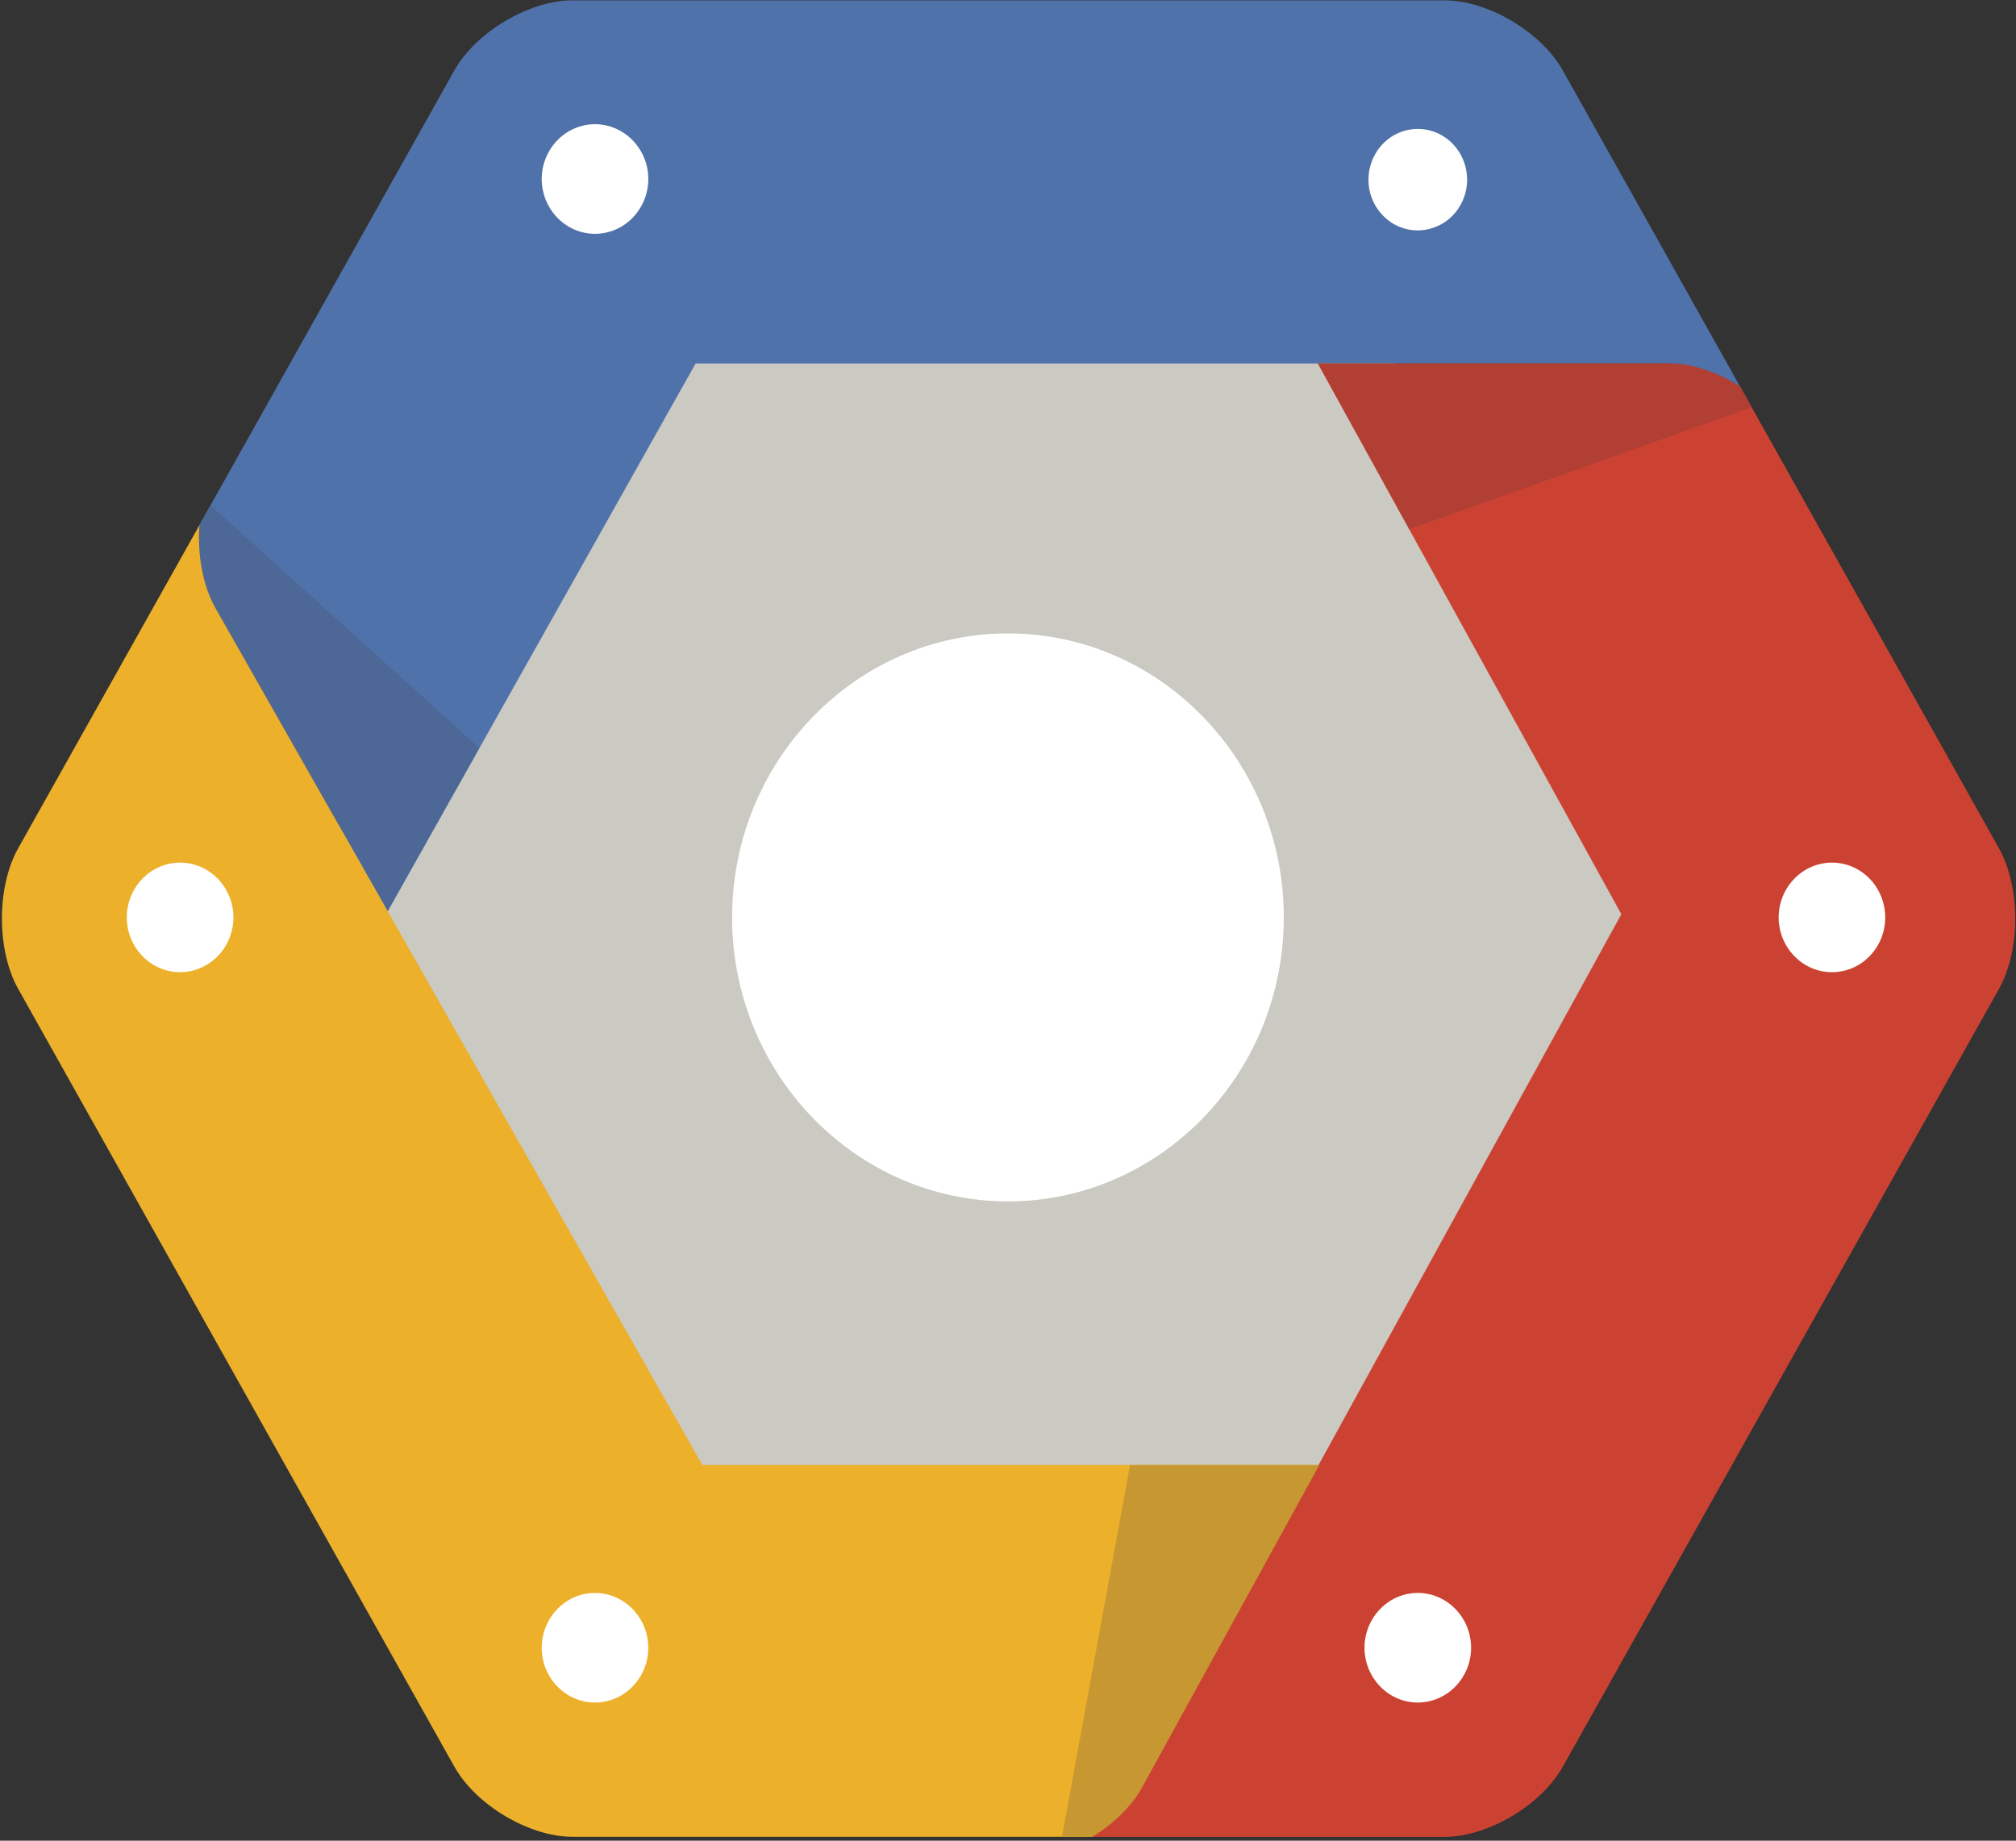
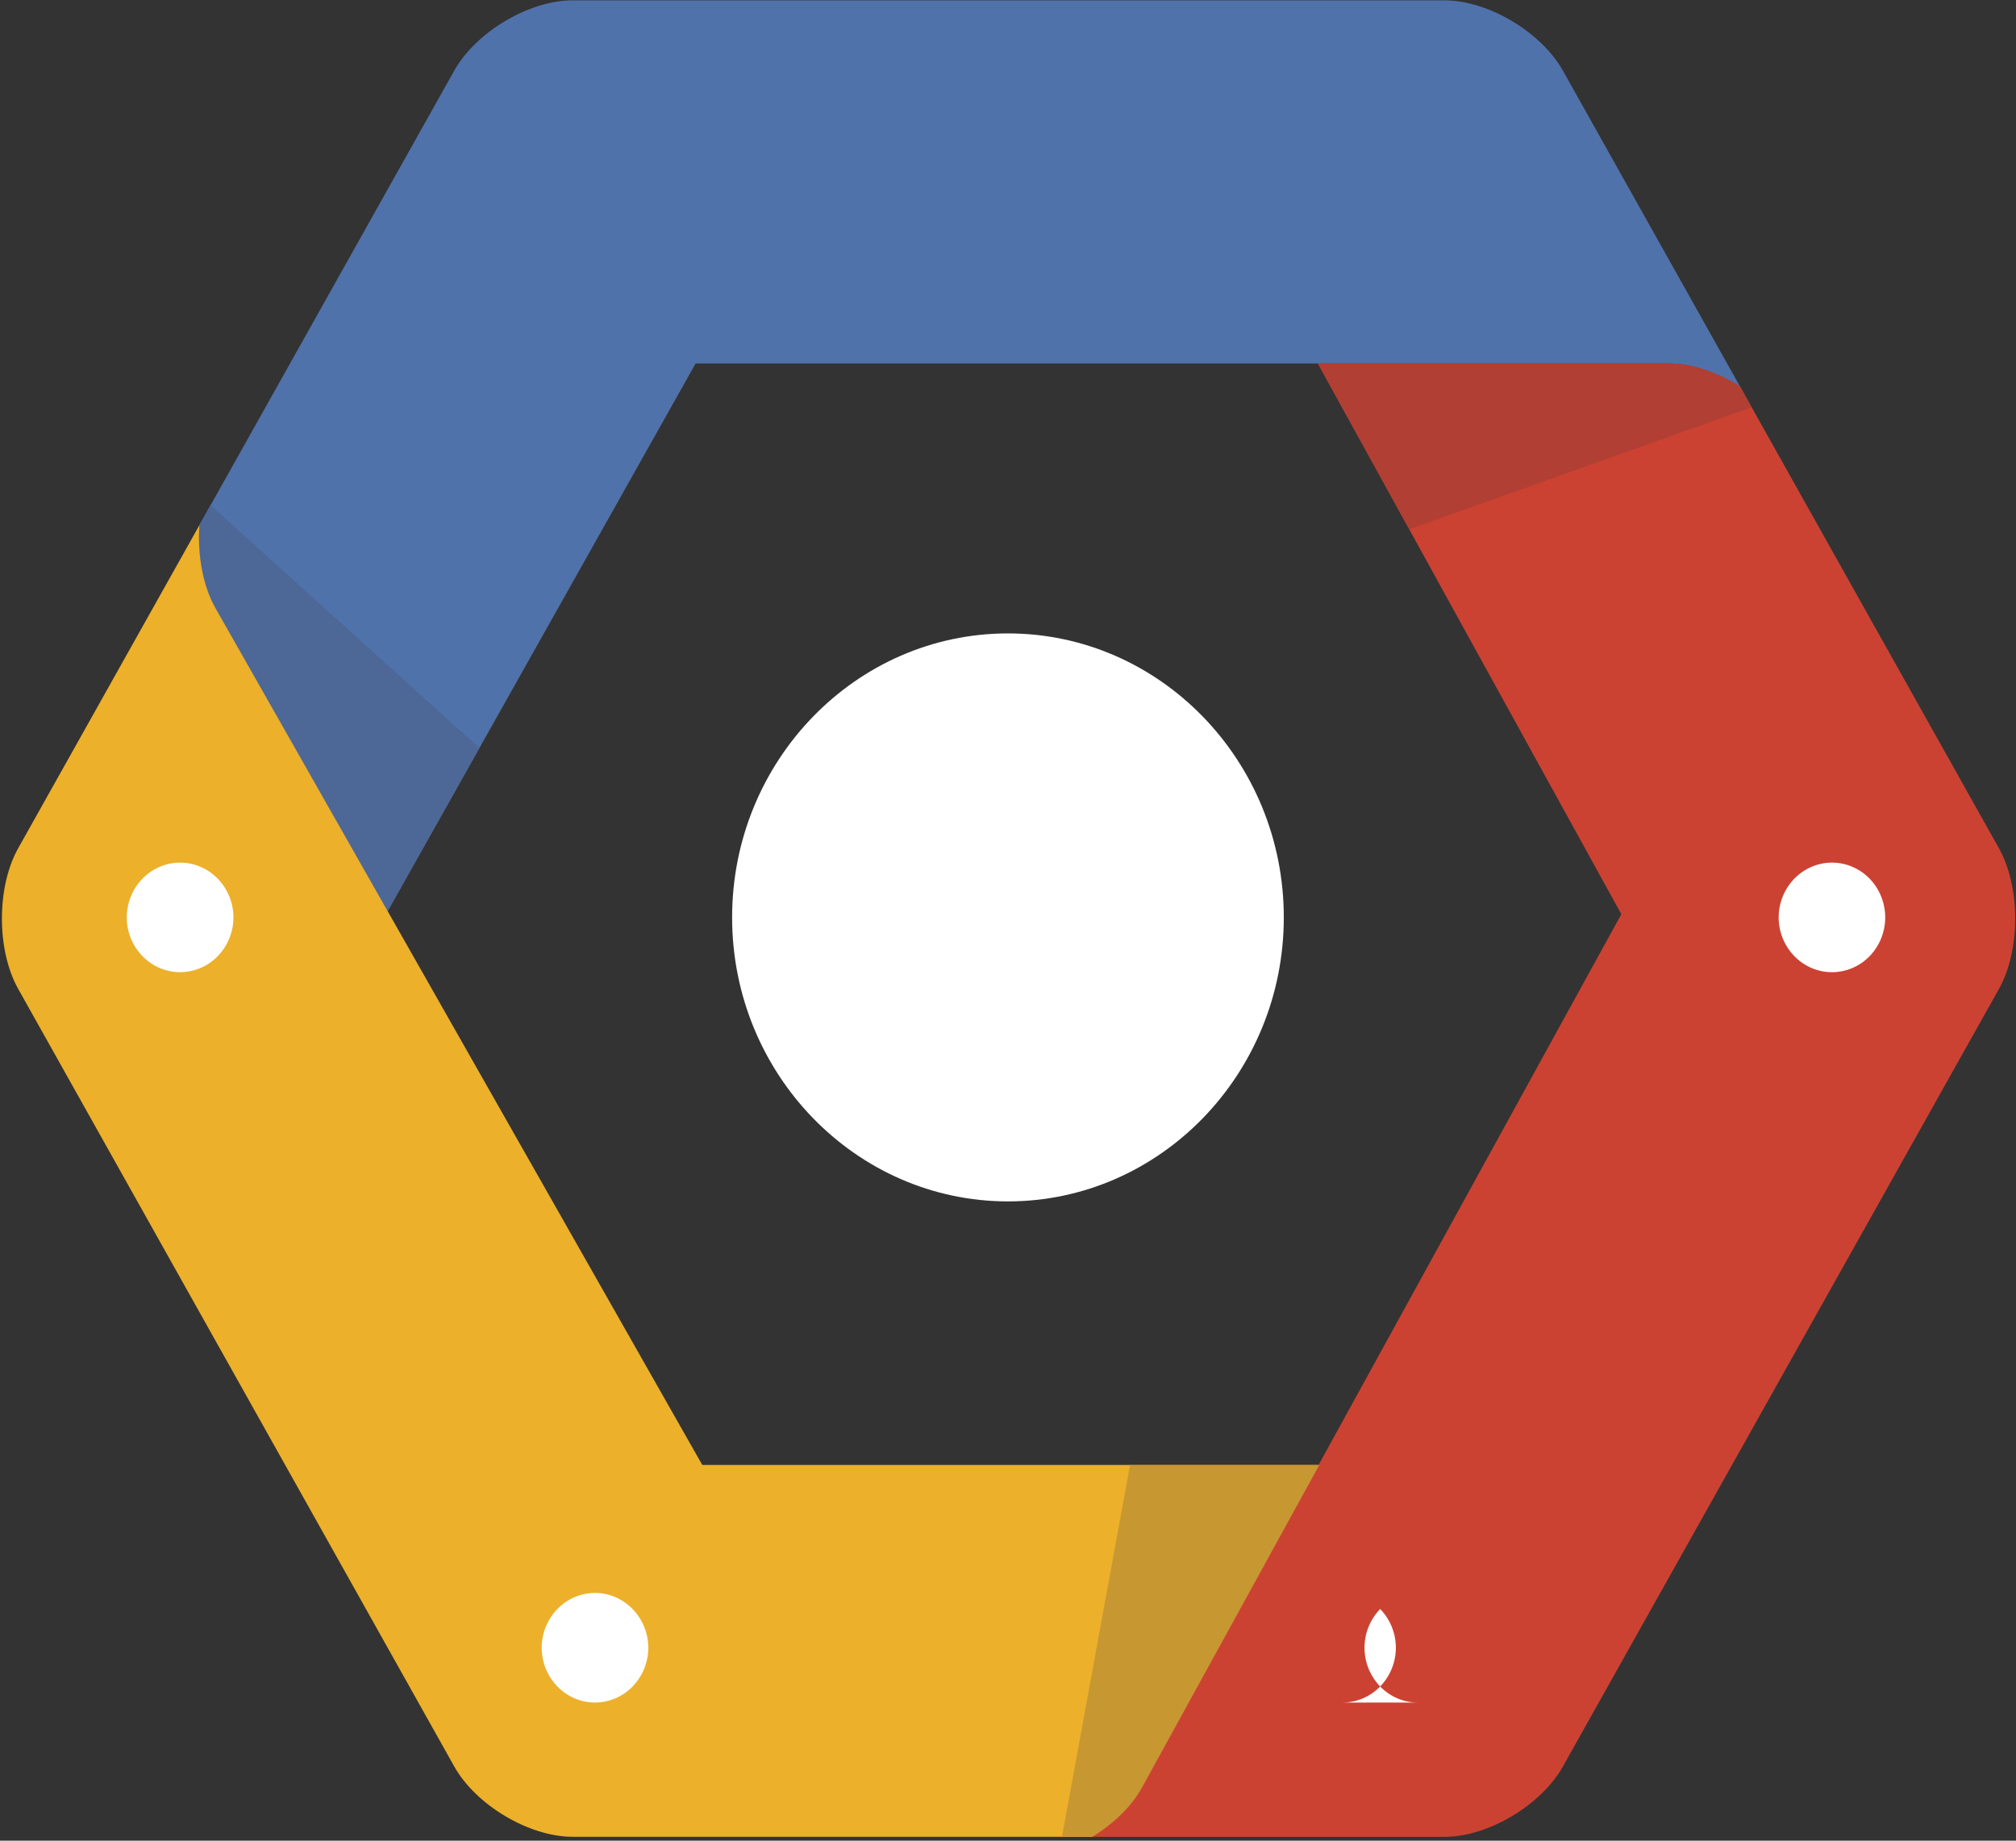
<svg xmlns="http://www.w3.org/2000/svg" fill="none" viewBox="0 0 46 42">
  <rect x="0" y="0" width="46" height="42" fill="#333333" stroke="none" />
  <g clip-path="url(#a)">
-     <path d="M14.655 35.24 6.58 20.84l8.075-14.4h16.15l8.075 14.4-8.076 14.4H14.655Z" fill="#CAC9C2" />
    <path d="M23 27.413c-3.471 0-6.295-2.907-6.295-6.48 0-3.573 2.824-6.48 6.294-6.48 3.47 0 6.294 2.907 6.294 6.48 0 3.573-2.823 6.48-6.294 6.48Z" fill="#fff" />
    <path d="M35.662 1.613c-.495-.883-1.71-1.605-2.7-1.605H13.063c-.99 0-2.204.722-2.699 1.605L4.55 11.982c-.046.67.073 1.37.36 1.88l3.936 6.93 7.026-12.498H38.08c.525 0 1.113.205 1.624.527l-4.042-7.208Z" fill="#5072AA" />
    <path d="m4.802 11.528-.254.454c-.046.67.074 1.37.36 1.88l3.936 6.929 2.094-3.724-6.136-5.54Z" fill="#4D6796" />
-     <path d="M13.576 5.335c-.322 0-.63-.132-.858-.367a1.271 1.271 0 0 1 0-1.767c.228-.234.536-.366.858-.367.322 0 .63.133.859.367a1.27 1.27 0 0 1 0 1.767 1.198 1.198 0 0 1-.859.367Zm19.9-1.25a1.187 1.187 0 0 1-.325.828 1.123 1.123 0 0 1-.8.344 1.097 1.097 0 0 1-.8-.344 1.16 1.16 0 0 1-.325-.828c.004-.305.124-.595.335-.81.21-.213.494-.333.79-.333.296 0 .58.12.79.334.21.214.33.504.334.809Z" fill="#fff" />
    <path d="M45.611 19.356 39.704 8.821c-.511-.322-1.099-.527-1.624-.527H30.07l6.925 12.566-10.963 19.943c-.242.43-.654.82-1.128 1.11h8.057c.99 0 2.205-.722 2.7-1.605l9.95-17.743c.494-.882.494-2.326 0-3.209Z" fill="#CC4232" />
    <path d="m39.97 9.294-.264-.473c-.511-.322-1.099-.527-1.624-.527h-8.009l2.085 3.783 7.812-2.783Z" fill="#B23F33" />
-     <path d="M32.35 38.848c-.321 0-.63-.132-.858-.367a1.271 1.271 0 0 1 0-1.767c.228-.235.537-.367.859-.367.322 0 .63.132.858.367a1.27 1.27 0 0 1 0 1.767 1.198 1.198 0 0 1-.858.367Zm9.451-16.665c-.322 0-.63-.132-.858-.366a1.27 1.27 0 0 1 0-1.768c.228-.234.536-.366.858-.366.322 0 .631.132.859.366.227.235.355.552.356.884 0 .331-.129.65-.356.884a1.198 1.198 0 0 1-.859.366Z" fill="#fff" />
+     <path d="M32.35 38.848c-.321 0-.63-.132-.858-.367a1.271 1.271 0 0 1 0-1.767a1.27 1.27 0 0 1 0 1.767 1.198 1.198 0 0 1-.858.367Zm9.451-16.665c-.322 0-.63-.132-.858-.366a1.27 1.27 0 0 1 0-1.768c.228-.234.536-.366.858-.366.322 0 .631.132.859.366.227.235.355.552.356.884 0 .331-.129.65-.356.884a1.198 1.198 0 0 1-.859.366Z" fill="#fff" />
    <path d="M16.025 33.428 4.91 13.863c-.286-.511-.406-1.21-.36-1.88L.415 19.355c-.495.882-.495 2.326 0 3.209l9.95 17.743c.494.882 1.709 1.604 2.698 1.604h11.842c.474-.288.887-.68 1.128-1.11l4.054-7.374H16.025" fill="#ECB02A" />
    <path d="M24.232 41.913h.69c.473-.29.885-.68 1.127-1.11l4.053-7.374h-4.317l-1.553 8.483Z" fill="#C79732" />
    <path d="M13.576 38.848c-.322 0-.63-.132-.858-.367a1.27 1.27 0 0 1 0-1.767c.227-.235.536-.367.858-.367.322 0 .63.132.858.367a1.27 1.27 0 0 1 0 1.768 1.198 1.198 0 0 1-.858.366ZM4.11 22.183c-.322 0-.631-.132-.859-.366a1.27 1.27 0 0 1 0-1.768c.228-.234.537-.366.859-.366.321 0 .63.132.858.366a1.27 1.27 0 0 1 0 1.768 1.198 1.198 0 0 1-.858.366Z" fill="#fff" />
  </g>
  <defs>
    <clipPath id="a">
      <path fill="#fff" d="M0 0h46v42H0z" />
    </clipPath>
  </defs>
</svg>